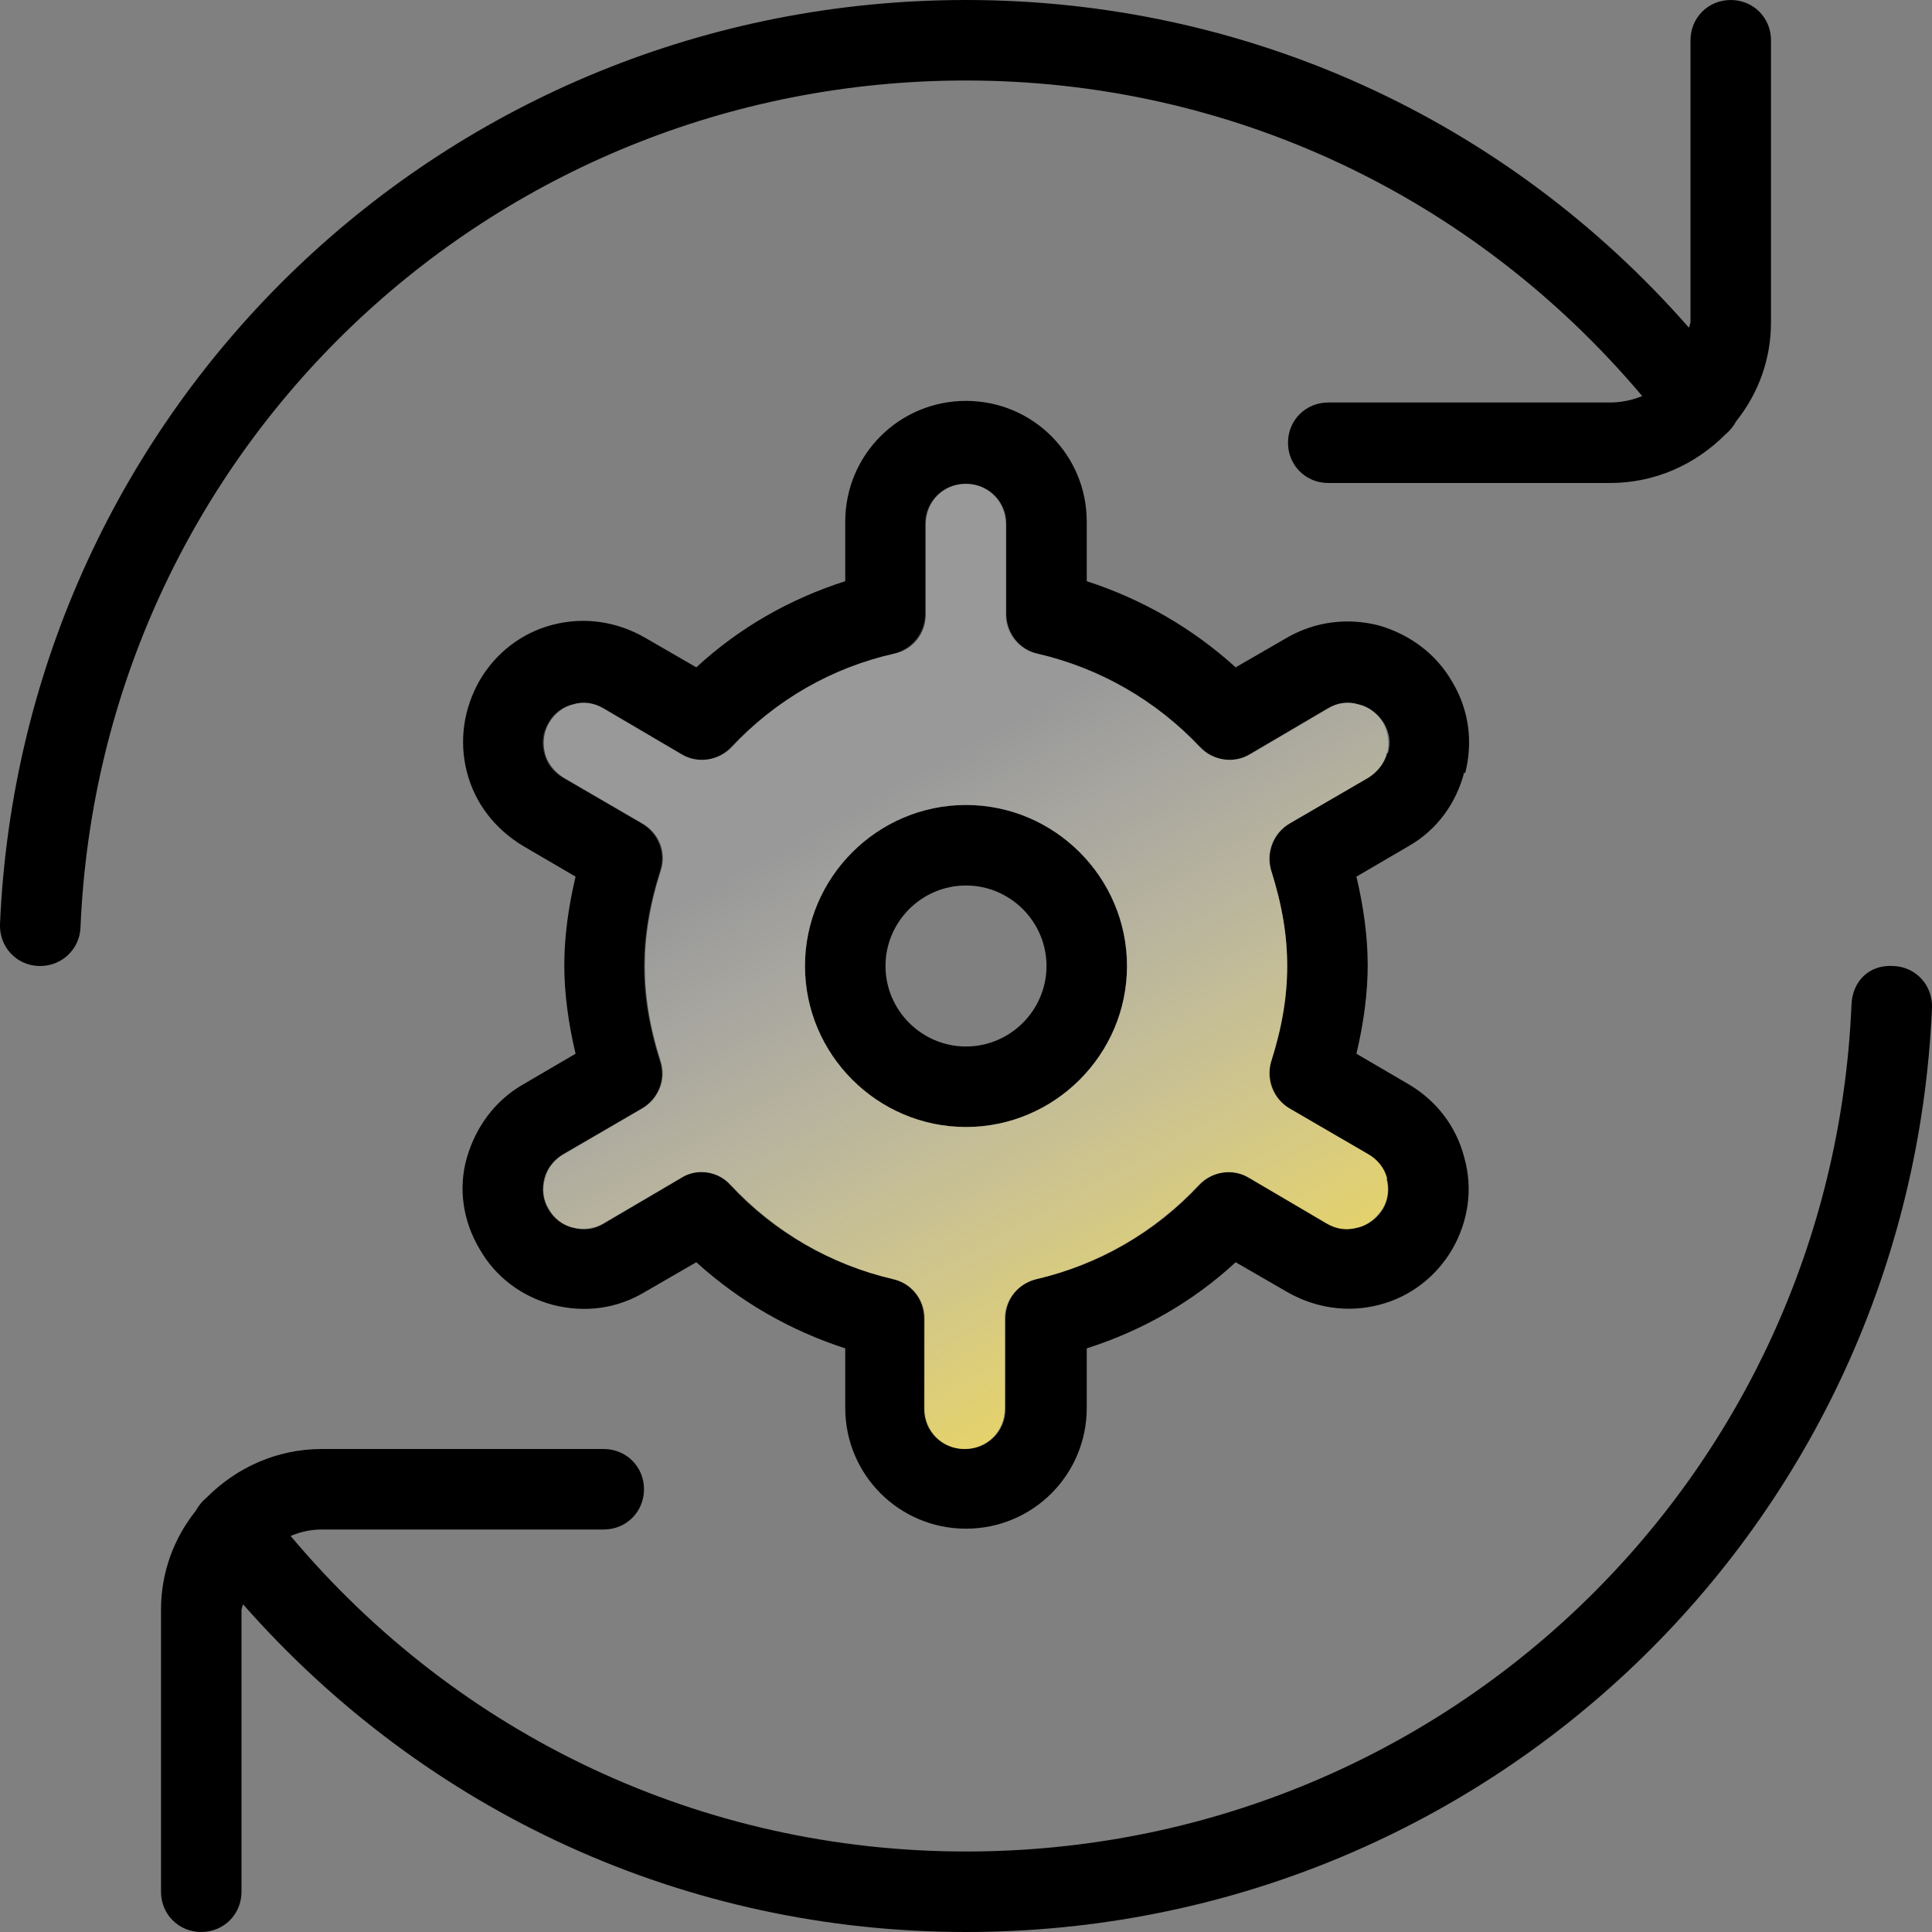
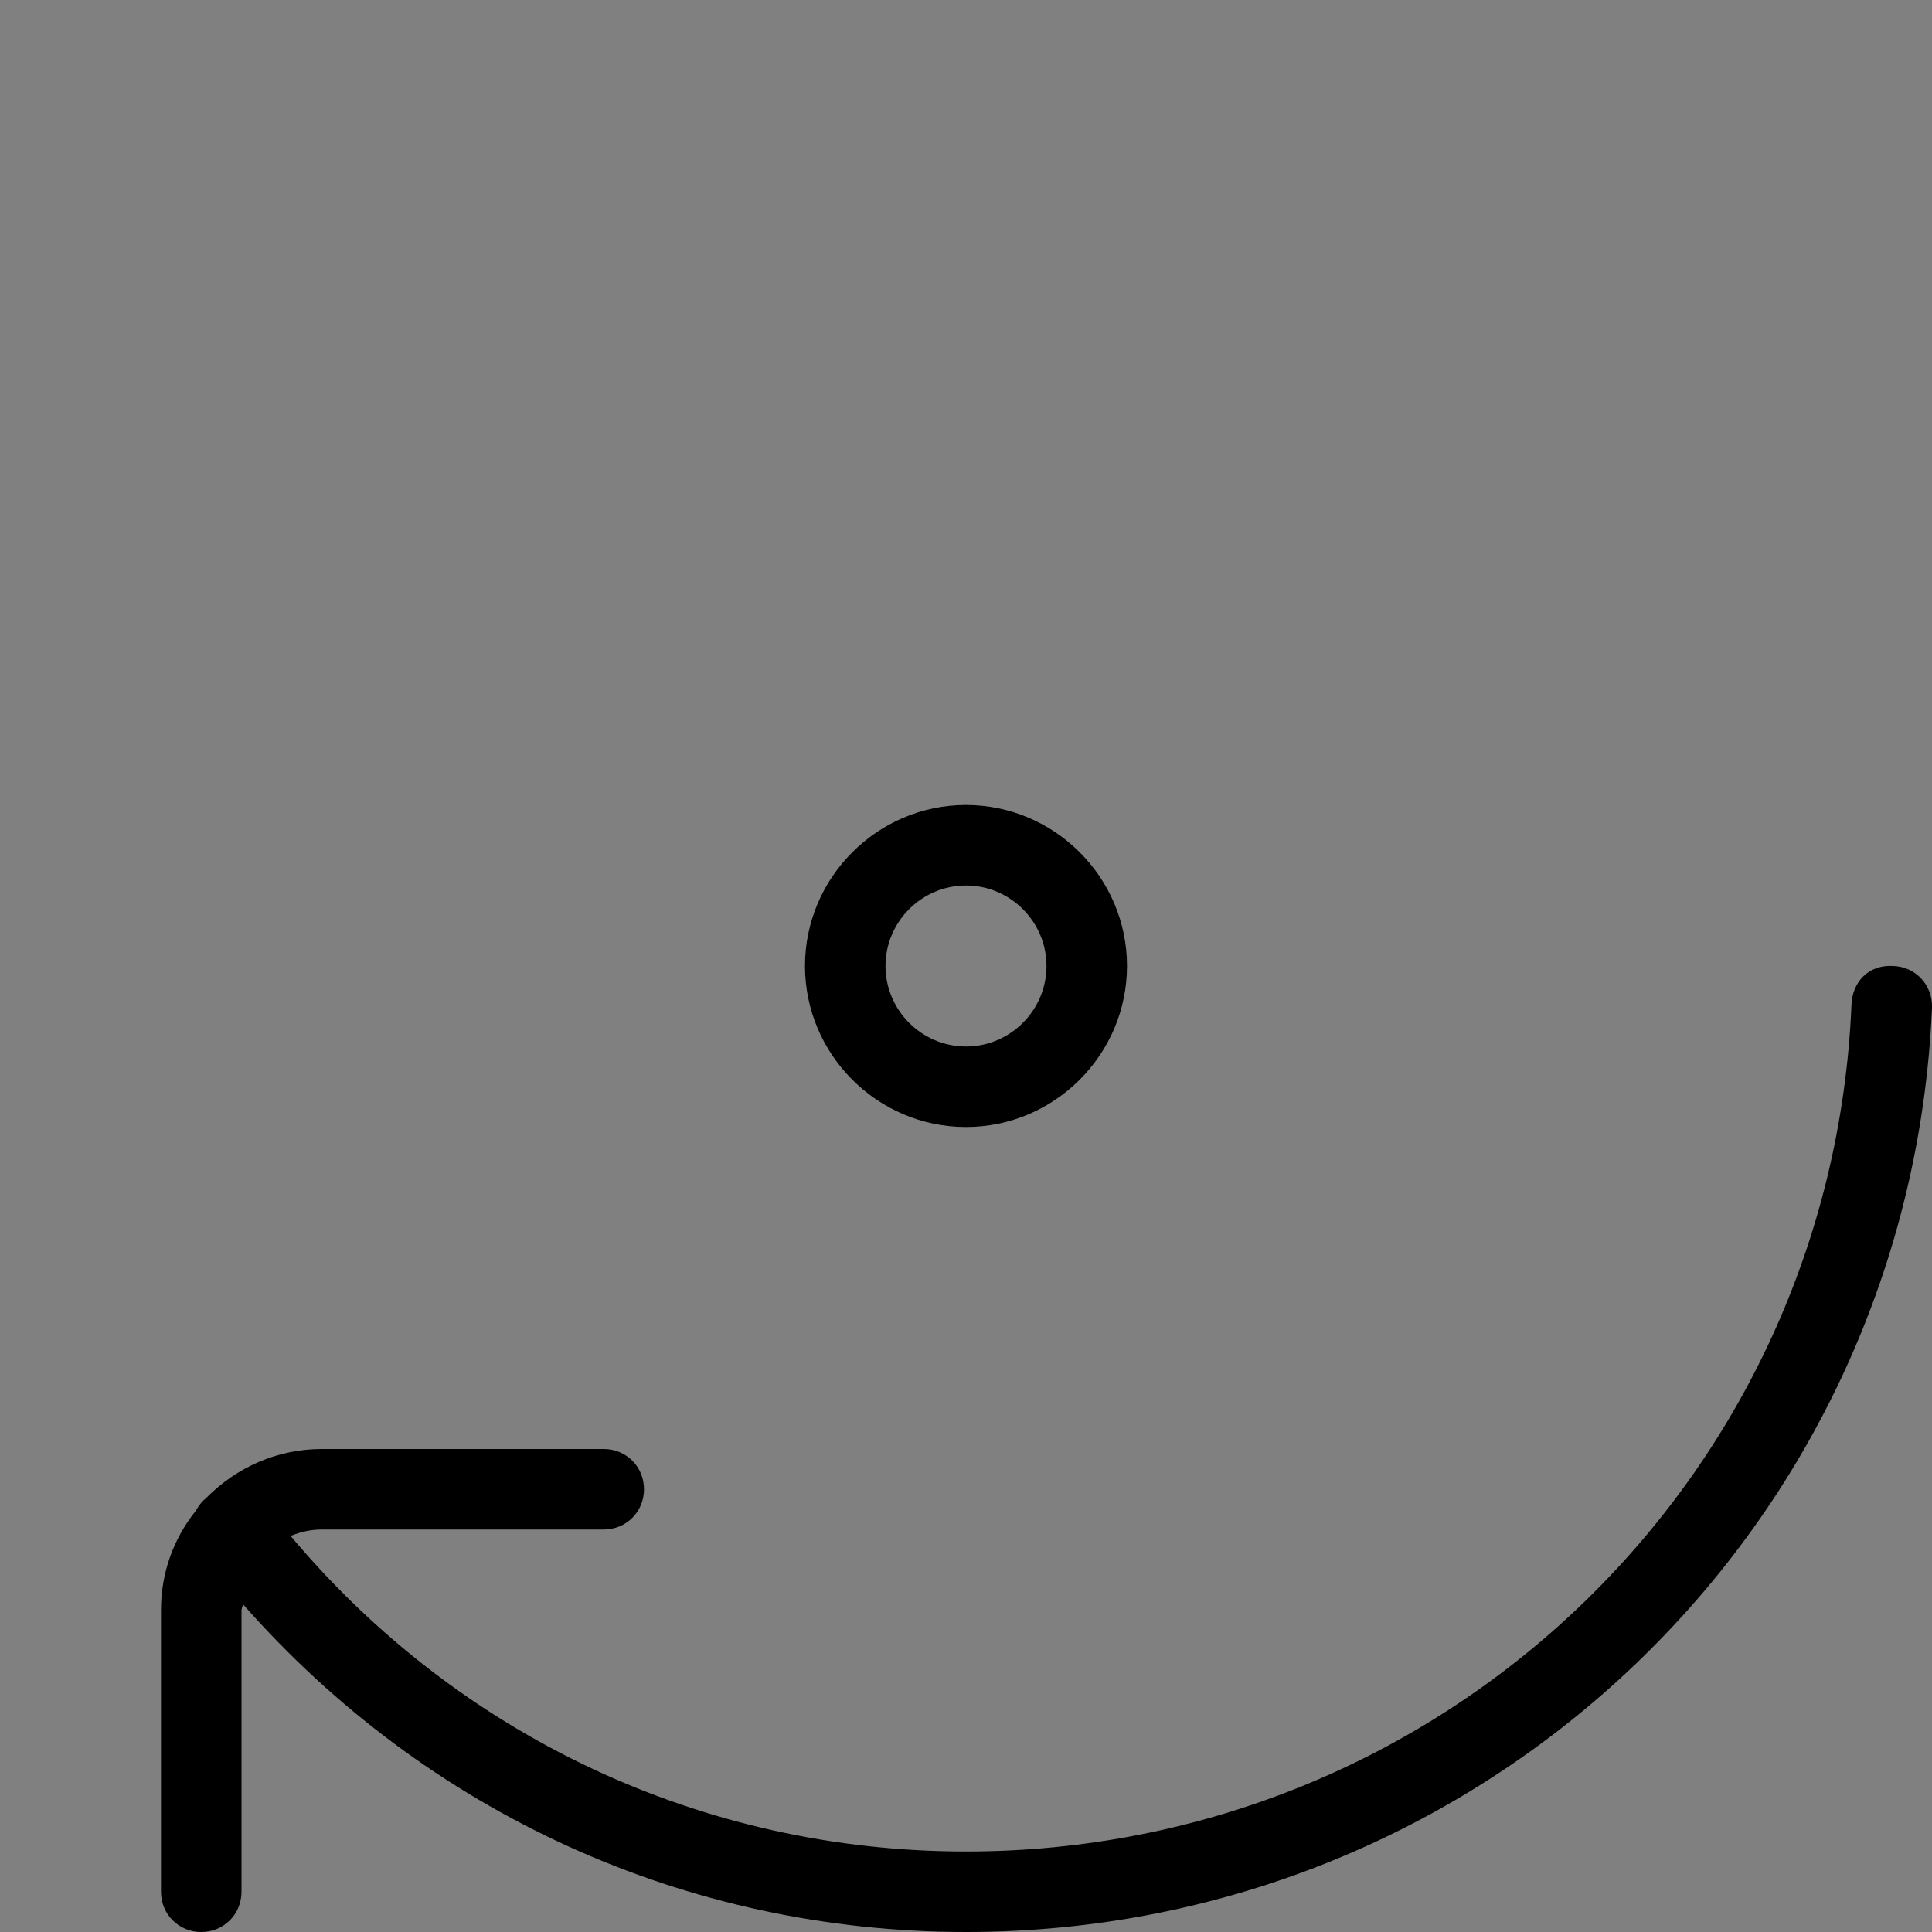
<svg xmlns="http://www.w3.org/2000/svg" id="a" data-name="Layer 1" width="24" height="24" viewBox="0 0 24 24">
  <rect x="0" y="0" width="24" height="24" fill="#808080" stroke="none" />
  <defs>
    <linearGradient id="b" x1="15.68" y1="18.68" x2="10.8" y2="9.81" gradientUnits="userSpaceOnUse">
      <stop offset="0" stop-color="#fadd37" />
      <stop offset=".99" stop-color="#fff" stop-opacity=".2" />
    </linearGradient>
  </defs>
  <g>
    <path d="M16.88,8.74c-.13-.04-.26-.02-.38.05l-.97.57c-.2.12-.46.08-.62-.09-.55-.59-1.25-.99-2.02-1.16-.23-.05-.39-.25-.39-.49v-1.12c0-.28-.22-.5-.5-.5s-.5.22-.5.5v1.12c0,.23-.16.43-.39.49-.77.18-1.47.58-2.02,1.16-.16.17-.42.21-.62.09l-.97-.57c-.11-.07-.25-.09-.38-.05-.13.03-.24.12-.3.23-.07.12-.09.25-.05.38.03.13.12.24.23.3l.98.57c.2.12.3.36.23.58-.14.44-.2.82-.2,1.19s.06.75.2,1.19c.07.22-.02.46-.23.58l-.98.57c-.11.07-.2.18-.23.3-.03.13-.02.26.05.38.07.12.18.2.3.23.13.03.27.01.38-.05l.97-.57c.08-.05.17-.07.25-.07.14,0,.27.05.36.16.55.59,1.25.99,2.02,1.17.23.05.39.25.39.49v1.12c0,.28.22.5.5.5s.5-.22.5-.5v-1.12c0-.23.16-.43.39-.49.77-.18,1.47-.58,2.02-1.17.16-.17.42-.21.62-.09l.97.57c.12.07.25.09.38.05.13-.03.24-.12.31-.23.07-.11.09-.25.05-.38-.03-.13-.12-.24-.23-.3l-.98-.57c-.2-.12-.29-.36-.23-.58.14-.44.2-.82.2-1.19s-.06-.75-.2-1.19c-.07-.22.02-.46.23-.58l.98-.57c.11-.07.2-.18.23-.3h0c.03-.13.01-.27-.05-.38-.07-.12-.18-.2-.31-.23ZM12,14c-1.1,0-2-.9-2-2s.9-2,2-2,2,.9,2,2-.9,2-2,2Z" fill="none" />
    <circle cx="12" cy="12" r="1" fill="none" />
-     <path d="M12,1c3.27,0,6.3,1.43,8.4,3.92-.12.05-.26.08-.4.08h-3.5c-.28,0-.5.22-.5.5s.22.5.5.5h3.5c.56,0,1.06-.23,1.43-.6,0,0,0,0,0,0,.06-.05.1-.1.14-.17.27-.34.43-.76.43-1.23V.5c0-.28-.22-.5-.5-.5s-.5.22-.5.5v3.5s-.01.05-.02.07C18.71,1.48,15.48,0,12,0,5.55,0,.28,5.04,0,11.48c-.01.28.2.51.48.52h.02c.27,0,.49-.21.5-.48C1.25,5.62,6.08,1,12,1Z" />
    <path d="M12,10c-1.1,0-2,.9-2,2s.9,2,2,2,2-.9,2-2-.9-2-2-2ZM12,13c-.55,0-1-.45-1-1s.45-1,1-1,1,.45,1,1-.45,1-1,1Z" />
    <polygon points="24 12.52 24 12.52 24 12.52 24 12.52" />
-     <path d="M18.2,9.61h0c.1-.39.05-.79-.16-1.14-.2-.35-.53-.59-.91-.7-.39-.1-.79-.05-1.14.15l-.64.37c-.54-.49-1.17-.85-1.85-1.07v-.74c0-.83-.67-1.5-1.5-1.5s-1.5.67-1.5,1.5v.74c-.69.22-1.32.58-1.85,1.07l-.64-.37c-.35-.2-.75-.26-1.14-.16-.39.1-.71.35-.91.69-.2.35-.26.75-.16,1.14.1.39.35.71.7.92l.65.38c-.09.38-.14.75-.14,1.1s.05.72.14,1.1l-.65.38c-.35.2-.59.53-.7.91s-.05.79.16,1.14c.2.35.53.59.91.69.39.1.79.05,1.14-.16l.64-.37c.54.49,1.17.85,1.85,1.07v.74c0,.83.67,1.5,1.5,1.5s1.5-.67,1.5-1.5v-.74c.69-.22,1.32-.58,1.85-1.07l.64.37c.35.2.75.26,1.14.16.39-.1.71-.35.91-.69.2-.35.26-.75.15-1.14-.1-.39-.35-.71-.69-.91l-.65-.38c.09-.38.14-.75.14-1.1s-.05-.72-.14-1.1l.65-.38c.35-.2.59-.53.69-.92ZM17.23,9.35h0c-.03.13-.12.24-.23.31l-.98.57c-.2.12-.29.36-.23.58.14.44.2.82.2,1.19s-.06.75-.2,1.19c-.07.22.02.46.23.58l.98.57c.11.07.2.17.23.3.03.13.02.26-.05.38-.07.11-.18.2-.31.23-.13.03-.26.02-.38-.05l-.97-.57c-.2-.12-.46-.08-.62.09-.55.59-1.25.99-2.02,1.17-.23.05-.39.25-.39.49v1.12c0,.28-.22.5-.5.5s-.5-.22-.5-.5v-1.12c0-.23-.16-.44-.39-.49-.77-.18-1.47-.58-2.02-1.17-.1-.1-.23-.16-.36-.16-.09,0-.17.02-.25.07l-.97.57c-.11.07-.25.09-.38.05-.13-.03-.24-.12-.3-.23-.07-.11-.09-.25-.05-.38.03-.13.12-.24.23-.3l.98-.57c.2-.12.3-.36.23-.58-.14-.44-.2-.82-.2-1.19s.06-.75.2-1.19c.07-.22-.02-.46-.23-.58l-.98-.57c-.11-.07-.2-.18-.23-.3-.03-.13-.02-.26.05-.38.07-.12.18-.2.3-.23.13-.04.26-.02.38.05l.97.57c.2.12.46.08.62-.09.55-.59,1.25-.99,2.02-1.16.23-.05.39-.25.39-.49v-1.12c0-.28.22-.5.5-.5s.5.22.5.5v1.12c0,.23.16.44.39.49.77.18,1.47.58,2.02,1.16.16.17.42.21.62.09l.97-.57c.11-.07.25-.09.38-.05.13.03.24.12.31.23.07.12.09.25.05.38Z" />
    <path d="M23.52,12c-.31-.02-.51.2-.52.48-.25,5.9-5.08,10.52-11,10.52-3.27,0-6.3-1.43-8.39-3.92.12-.05.25-.08.39-.08h3.5c.28,0,.5-.22.5-.5s-.22-.5-.5-.5h-3.5c-.56,0-1.06.23-1.43.6,0,0,0,0,0,0-.06.05-.1.1-.14.17-.27.34-.43.76-.43,1.23v3.5c0,.28.22.5.5.5s.5-.22.5-.5v-3.5s.01-.05.02-.07c2.28,2.59,5.5,4.07,8.98,4.07,6.45,0,11.72-5.04,12-11.48.01-.28-.2-.51-.48-.52Z" />
  </g>
-   <path d="M17.23,14.64c-.03-.13-.12-.24-.23-.3l-.98-.57c-.2-.12-.29-.36-.23-.58.14-.44.2-.82.2-1.19s-.06-.75-.2-1.19c-.07-.22.02-.46.23-.58l.98-.57c.11-.07.2-.18.23-.3h0c.03-.13.01-.27-.05-.38-.07-.12-.18-.2-.31-.23-.13-.04-.26-.02-.38.05l-.97.57c-.2.12-.46.08-.62-.09-.55-.59-1.25-.99-2.02-1.16-.23-.05-.39-.25-.39-.49v-1.12c0-.28-.22-.5-.5-.5s-.5.22-.5.5v1.12c0,.23-.16.43-.39.49-.77.18-1.47.58-2.02,1.16-.16.17-.42.21-.62.09l-.97-.57c-.11-.07-.25-.09-.38-.05-.13.03-.24.12-.3.23-.07.12-.09.25-.05.38.03.13.12.24.23.3l.98.57c.2.12.3.36.23.58-.14.44-.2.82-.2,1.19s.06.75.2,1.19c.07.22-.02.46-.23.58l-.98.57c-.11.07-.2.18-.23.3-.03.13-.02.26.05.38.07.12.18.2.3.23.13.03.27.01.38-.05l.97-.57c.08-.05.17-.07.25-.07.14,0,.27.05.36.16.55.59,1.25.99,2.02,1.17.23.05.39.25.39.49v1.12c0,.28.22.5.5.5s.5-.22.5-.5v-1.12c0-.23.16-.43.39-.49.77-.18,1.47-.58,2.02-1.17.16-.17.42-.21.62-.09l.97.57c.12.07.25.09.38.05.13-.03.24-.12.31-.23.07-.11.09-.25.05-.38ZM12,14c-1.1,0-2-.9-2-2s.9-2,2-2,2,.9,2,2-.9,2-2,2Z" fill="url(#b)" />
</svg>